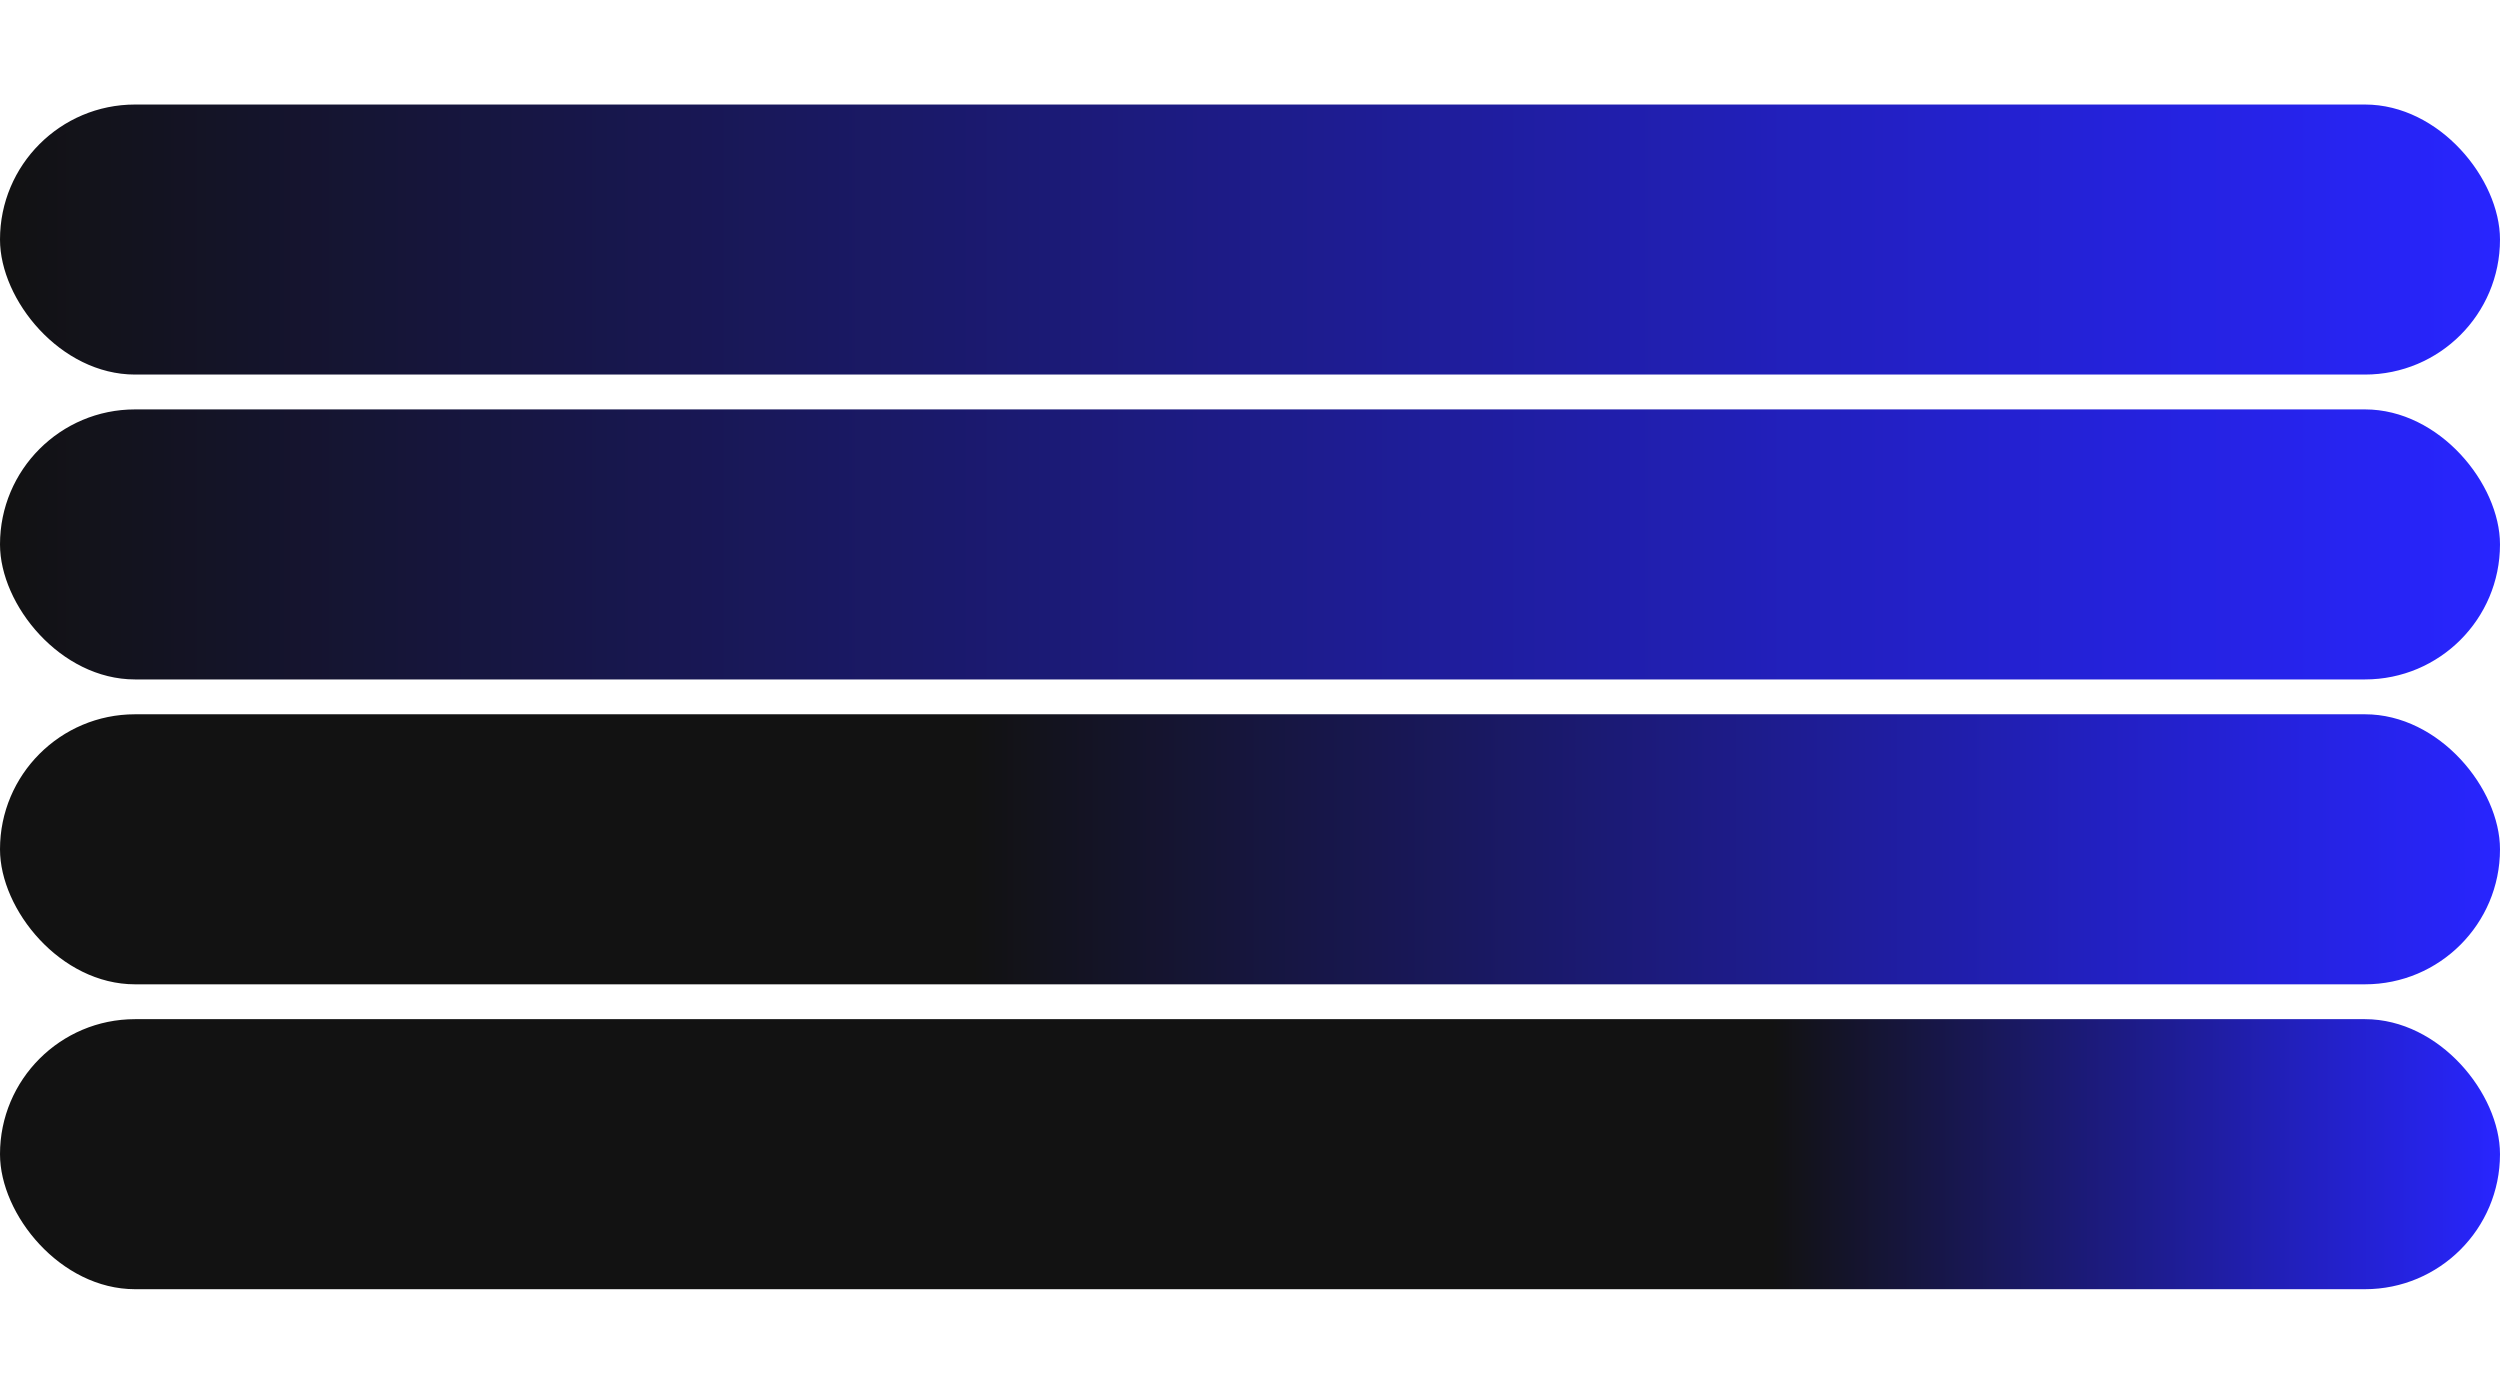
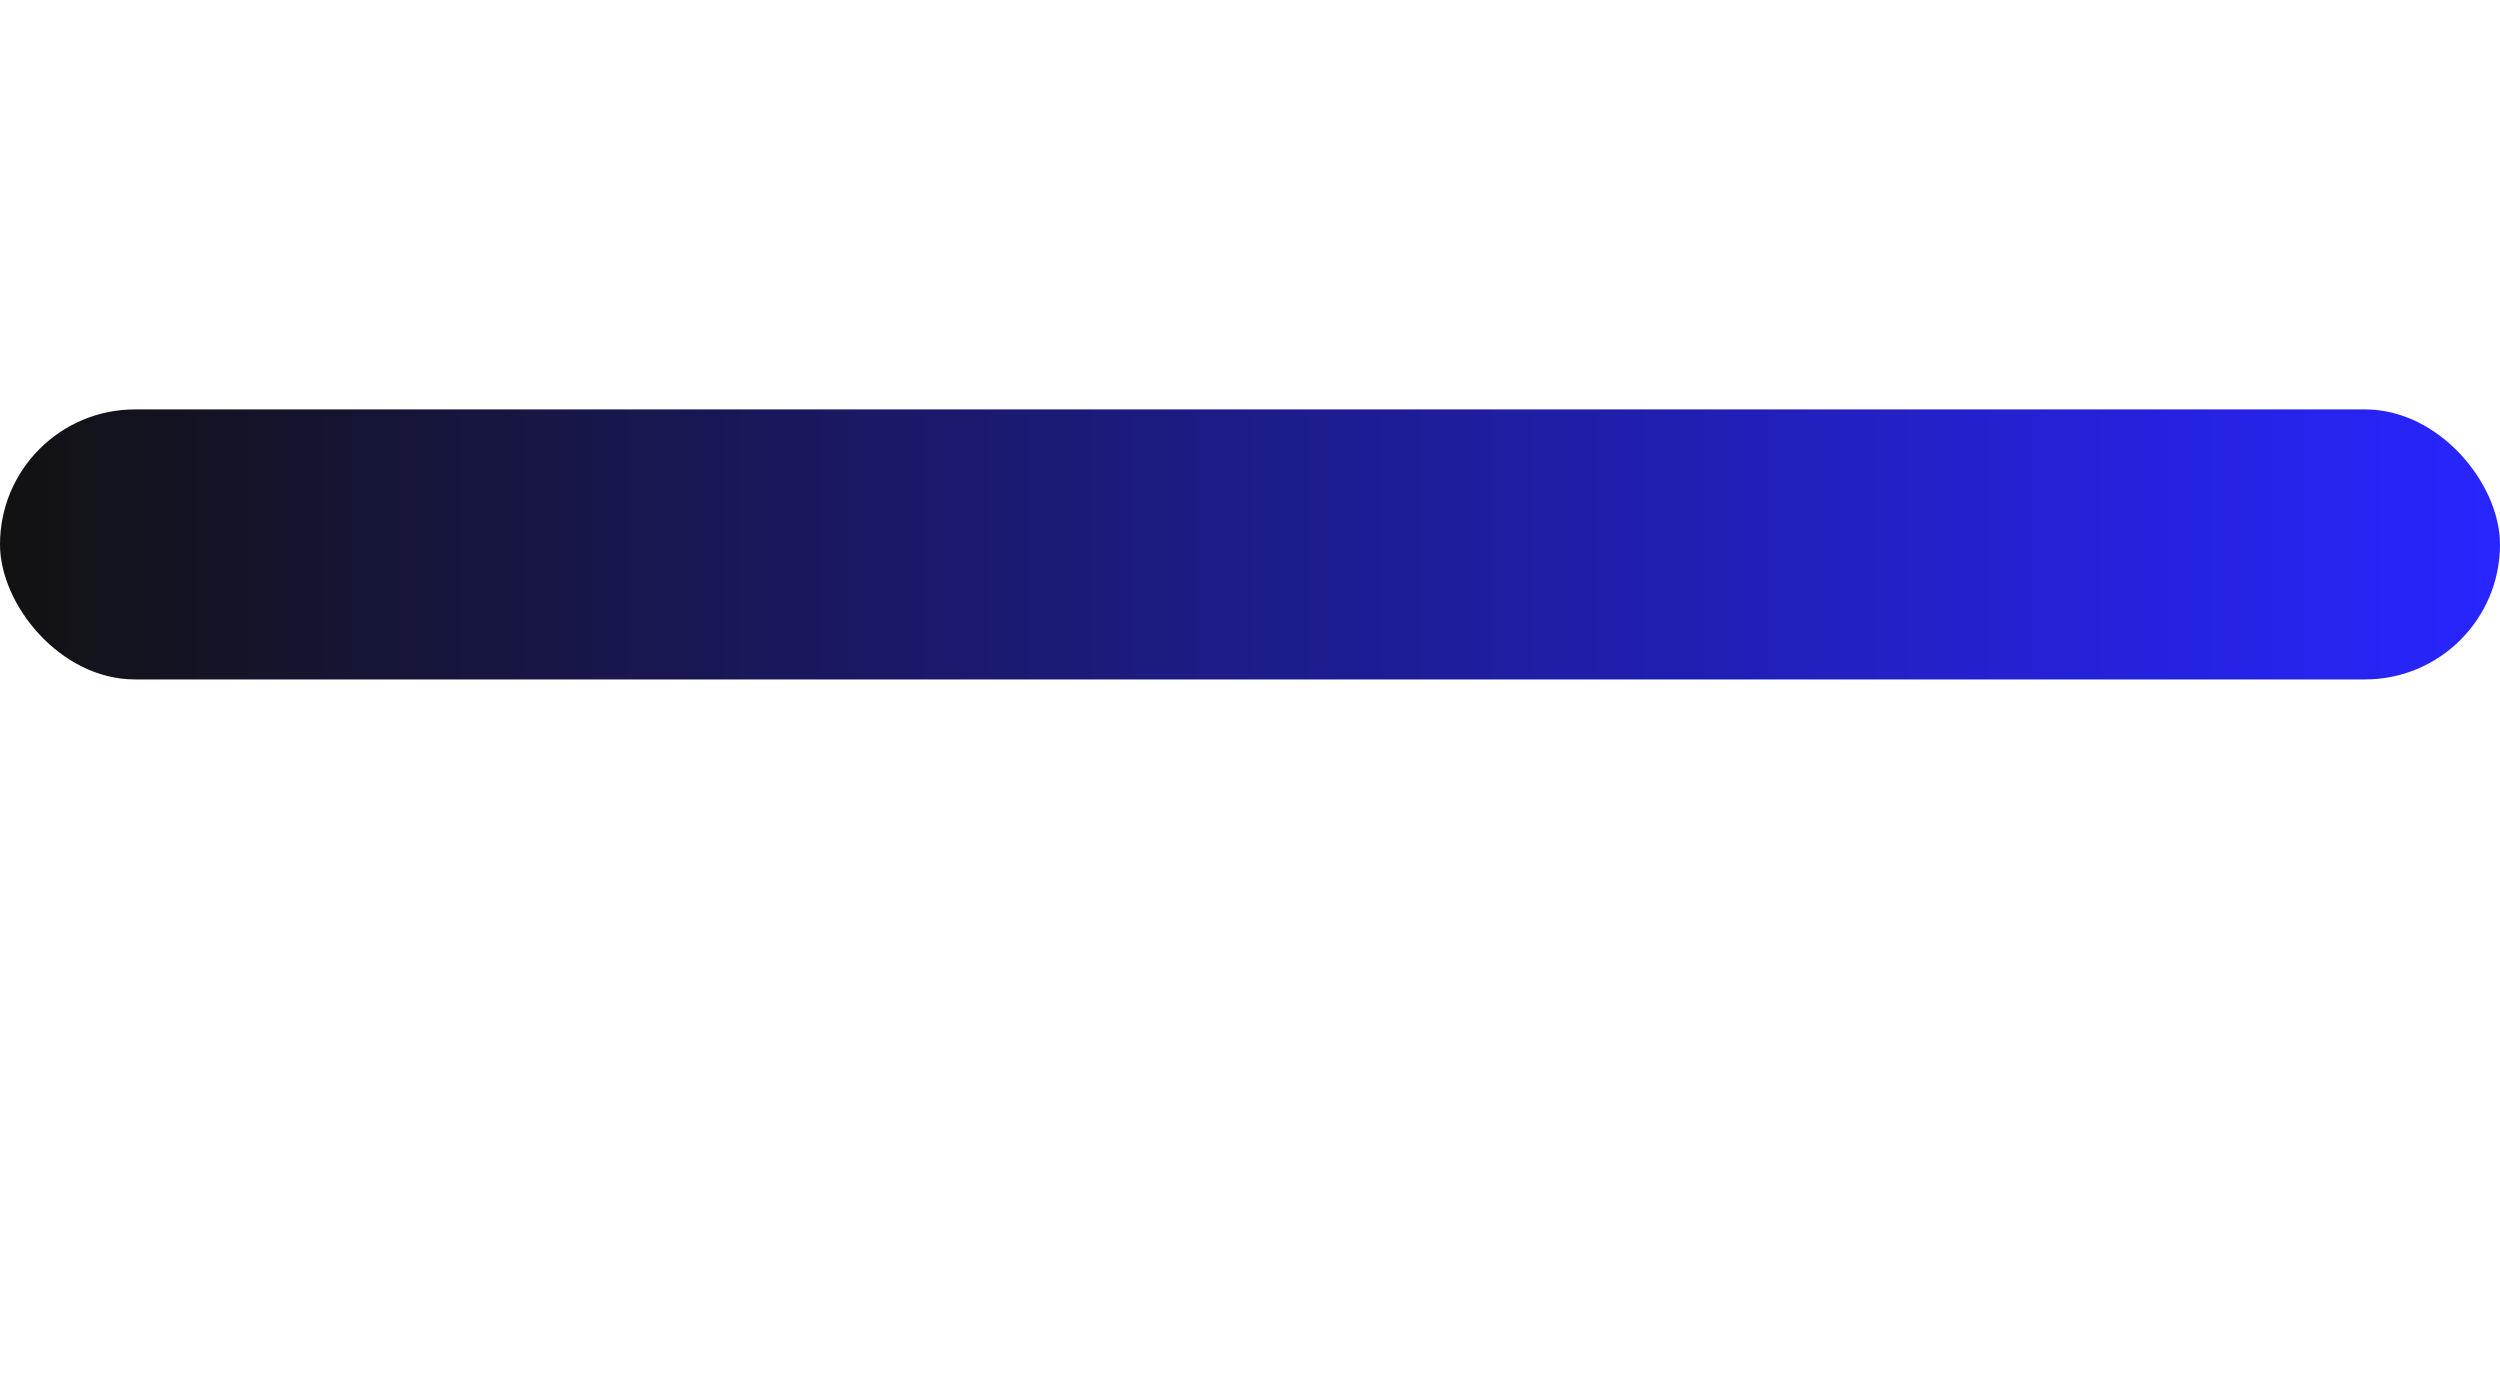
<svg xmlns="http://www.w3.org/2000/svg" width="287" height="160" viewBox="0 0 287 160" fill="none">
-   <rect y="12" width="287" height="31" rx="15.5" fill="url(#paint0_linear_339_416)" />
  <rect y="47" width="287" height="31" rx="15.5" fill="url(#paint1_linear_339_416)" />
-   <rect y="82" width="287" height="31" rx="15.5" fill="url(#paint2_linear_339_416)" />
-   <rect y="117" width="287" height="31" rx="15.5" fill="url(#paint3_linear_339_416)" />
  <defs>
    <linearGradient id="paint0_linear_339_416" x1="0" y1="27.5" x2="287" y2="27.5" gradientUnits="userSpaceOnUse">
      <stop stop-color="#121212" />
      <stop offset="1" stop-color="#2825FF" />
    </linearGradient>
    <linearGradient id="paint1_linear_339_416" x1="0" y1="62.5" x2="287" y2="62.5" gradientUnits="userSpaceOnUse">
      <stop stop-color="#121212" />
      <stop offset="1" stop-color="#2825FF" />
    </linearGradient>
    <linearGradient id="paint2_linear_339_416" x1="0" y1="97.5" x2="287" y2="97.5" gradientUnits="userSpaceOnUse">
      <stop offset="0.389" stop-color="#121212" />
      <stop offset="1" stop-color="#2825FF" />
    </linearGradient>
    <linearGradient id="paint3_linear_339_416" x1="0" y1="132.5" x2="287" y2="132.5" gradientUnits="userSpaceOnUse">
      <stop offset="0.709" stop-color="#121212" />
      <stop offset="1" stop-color="#2825FF" />
    </linearGradient>
  </defs>
</svg>